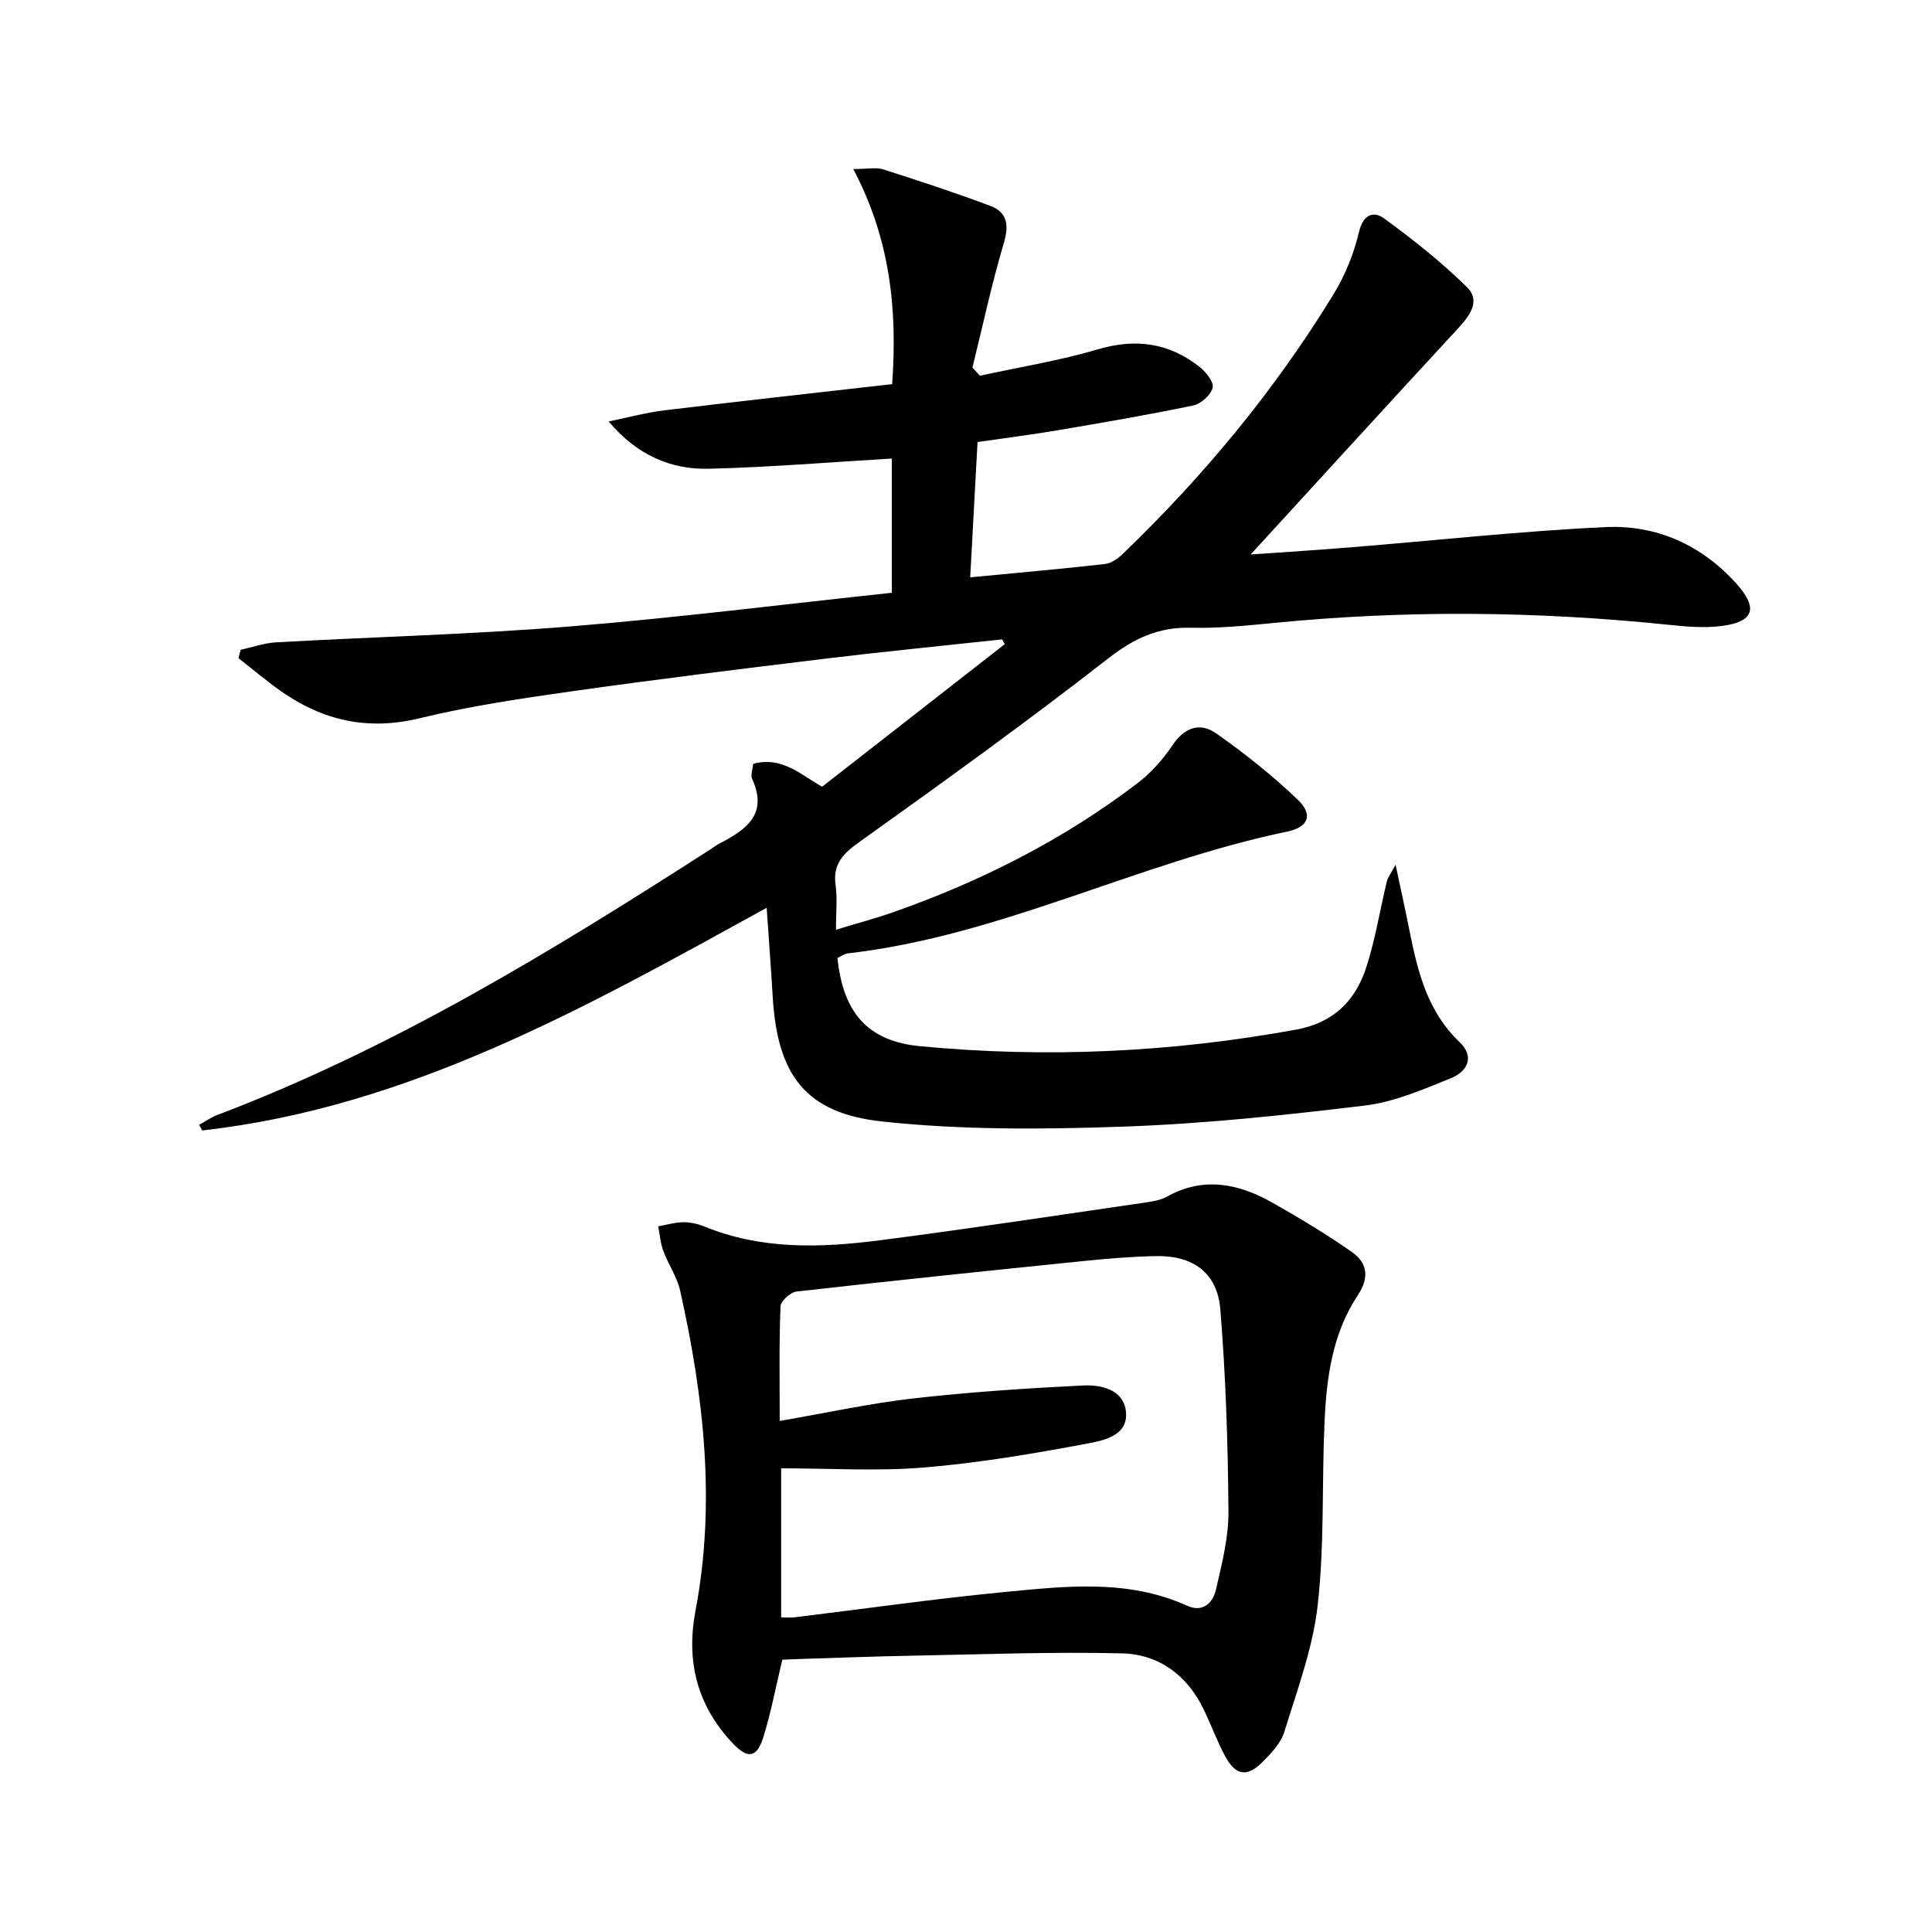
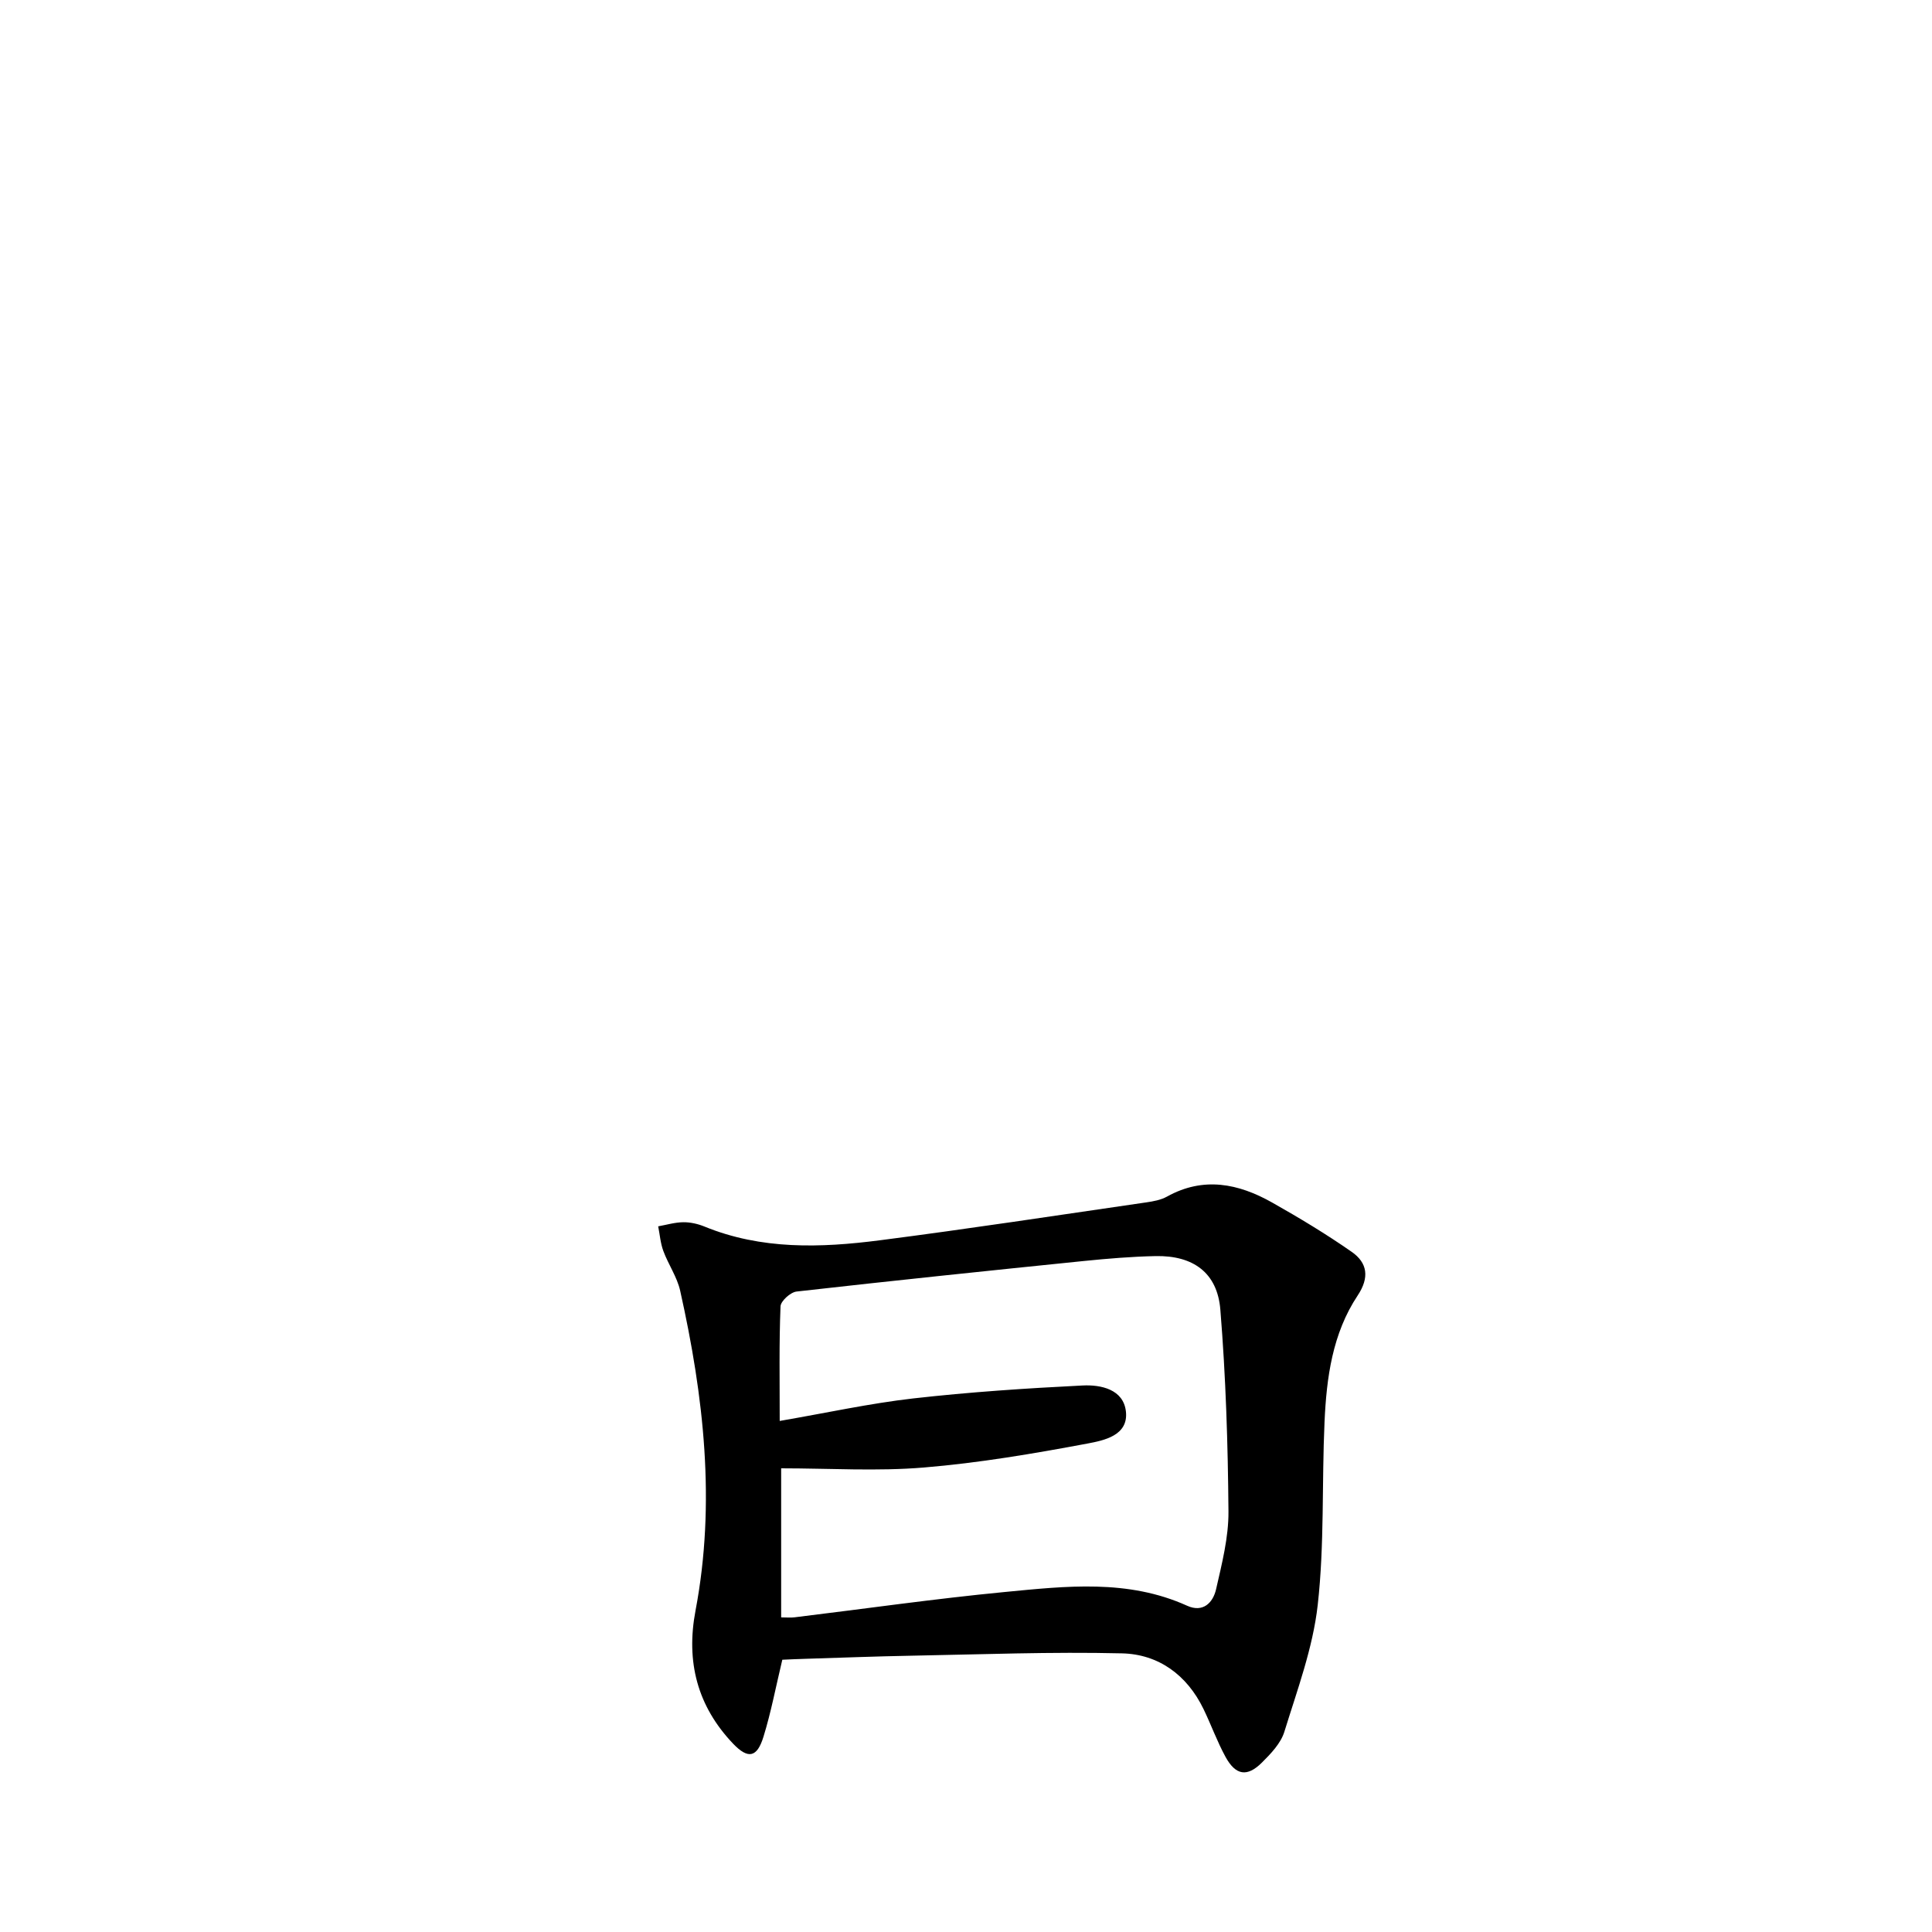
<svg xmlns="http://www.w3.org/2000/svg" enable-background="new 0 0 400 400" viewBox="0 0 400 400">
-   <path d="m173.07 192.49c4.31-1.31 8.14-2.32 11.87-3.63 18.16-6.38 35.19-14.99 50.53-26.68 2.85-2.17 5.37-5.02 7.37-8.01 2.48-3.69 5.74-4.58 8.91-2.36 5.94 4.16 11.68 8.73 16.91 13.73 3.26 3.11 2.31 5.71-2.19 6.64-30.88 6.4-59.31 21.6-90.96 25.21-.76.09-1.46.65-2.12.95 1.15 11.24 6.18 17.22 17.06 18.26 26.11 2.5 52.12 1.29 77.96-3.44 7.63-1.4 12.22-5.95 14.45-12.85 1.88-5.81 2.85-11.91 4.28-17.86.19-.77.74-1.45 1.8-3.43 1.15 5.42 2.09 9.68 2.94 13.96 1.67 8.38 3.74 16.51 10.29 22.75 3.27 3.11 1.56 6.14-1.71 7.47-5.79 2.35-11.76 4.95-17.87 5.69-16.64 2.01-33.37 3.79-50.12 4.37-16.57.58-33.32.71-49.77-1.06-16-1.71-21.76-9.68-22.72-25.83-.35-5.95-.81-11.89-1.25-18.42-37.21 20.48-73.95 41.29-116.86 46.1-.21-.39-.43-.77-.64-1.16 1.25-.69 2.43-1.54 3.75-2.04 36.47-13.83 69.5-34.04 102.12-55.01.56-.36 1.09-.78 1.68-1.09 5.47-2.87 10.37-5.98 6.94-13.49-.35-.77.11-1.92.21-3.11 6.05-1.68 10.07 2.43 14.29 4.73 12.78-9.98 25.29-19.74 37.8-29.51-.18-.33-.35-.66-.53-.99-12.29 1.33-24.6 2.53-36.87 4.02-17.47 2.12-34.93 4.28-52.35 6.74-10.51 1.49-21.06 3.06-31.36 5.56-10.71 2.61-20.04.52-28.77-5.62-3.02-2.13-5.84-4.53-8.76-6.8.14-.58.28-1.16.42-1.74 2.45-.54 4.87-1.41 7.34-1.55 20.25-1.13 40.55-1.65 60.77-3.28 22.17-1.8 44.25-4.59 66.73-6.98 0-9.52 0-18.72 0-27.79-12.73.75-25.3 1.8-37.88 2.11-7.82.19-14.83-2.77-20.75-9.79 3.87-.79 7.7-1.84 11.61-2.31 15.65-1.9 31.32-3.62 47.09-5.42 1.12-15.72-.47-30.17-8.05-44.53 3.03 0 4.76-.4 6.21.07 7.42 2.37 14.83 4.81 22.13 7.54 3.59 1.34 3.93 4 2.82 7.75-2.51 8.48-4.37 17.16-6.49 25.75.52.56 1.04 1.12 1.56 1.68 8.15-1.78 16.44-3.11 24.43-5.47 7.89-2.33 14.79-1.32 21.1 3.69 1.3 1.03 2.95 3.16 2.64 4.3-.4 1.5-2.42 3.31-4.02 3.64-9.24 1.93-18.56 3.52-27.87 5.1-5.39.92-10.82 1.6-16.78 2.47-.5 9.22-1 18.4-1.52 28.01 9.81-.94 18.88-1.74 27.93-2.76 1.33-.15 2.73-1.19 3.75-2.18 16.75-16.12 31.49-33.92 43.61-53.78 2.38-3.9 4.16-8.36 5.21-12.8.87-3.67 3.04-4.36 5.19-2.79 6 4.38 11.87 9.03 17.15 14.22 2.93 2.88.55 5.97-1.9 8.62-14.9 16.13-29.7 32.36-44.54 48.56-.8-.51-1.6-1.03-2.4-1.54 8.14-.57 16.29-1.08 24.42-1.73 17.72-1.43 35.41-3.39 53.15-4.22 10.51-.49 19.86 3.69 27.05 11.7 4.57 5.09 3.67 7.89-2.99 8.77-3.72.49-7.62.11-11.39-.28-27.06-2.78-54.12-3.03-81.21-.36-5.79.57-11.63 1.15-17.43 1.01-6.7-.16-11.74 2.23-17.06 6.38-16.79 13.08-34.07 25.54-51.4 37.91-3.46 2.47-5.65 4.62-5 9.1.38 2.74.06 5.6.06 9.13z" />
  <path d="m161.97 343.63c-1.36 5.68-2.34 10.9-3.9 15.94-1.33 4.33-3.19 4.69-6.3 1.43-7.4-7.78-9.78-16.96-7.77-27.55 4.23-22.3 1.71-44.35-3.18-66.23-.64-2.85-2.45-5.42-3.48-8.21-.6-1.61-.73-3.4-1.07-5.11 1.73-.31 3.45-.83 5.18-.85 1.46-.02 3.01.33 4.37.88 11.81 4.84 24.08 4.44 36.33 2.86 18.42-2.37 36.79-5.18 55.18-7.85 1.46-.21 3.03-.5 4.29-1.2 7.54-4.19 14.78-2.71 21.76 1.23 5.62 3.17 11.18 6.52 16.47 10.21 3.27 2.27 3.72 5.31 1.24 9.04-5.23 7.87-6.45 17.01-6.86 26.18-.57 12.63 0 25.37-1.41 37.89-1 8.91-4.24 17.6-6.91 26.26-.74 2.39-2.79 4.53-4.65 6.38-3.05 3.03-5.42 2.65-7.52-1.17-1.75-3.19-2.98-6.65-4.57-9.93-3.41-7.04-9.3-11.34-16.86-11.52-14.59-.35-29.2.22-43.81.49-7.16.13-14.31.41-21.47.63-1.79.04-3.58.14-5.06.2zm-.54-49.44c9.72-1.67 18.62-3.63 27.64-4.66 11.65-1.32 23.37-2.1 35.08-2.68 3.78-.19 8.46.79 8.96 5.4.54 4.98-4.59 5.98-7.96 6.62-11.21 2.1-22.5 4.02-33.85 4.96-9.7.81-19.52.17-29.57.17v30.86c1.13 0 1.96.09 2.76-.01 14.5-1.76 28.96-3.84 43.5-5.24 12.69-1.22 25.52-2.71 37.79 2.84 3.29 1.49 5.35-.62 5.99-3.39 1.21-5.31 2.61-10.75 2.57-16.13-.11-13.93-.55-27.9-1.68-41.78-.62-7.66-5.64-11.24-13.39-11.09-4.98.1-9.95.52-14.91 1.02-19.82 2.02-39.64 4.08-59.44 6.32-1.26.14-3.28 1.97-3.32 3.07-.31 7.62-.17 15.27-.17 23.72z" />
</svg>